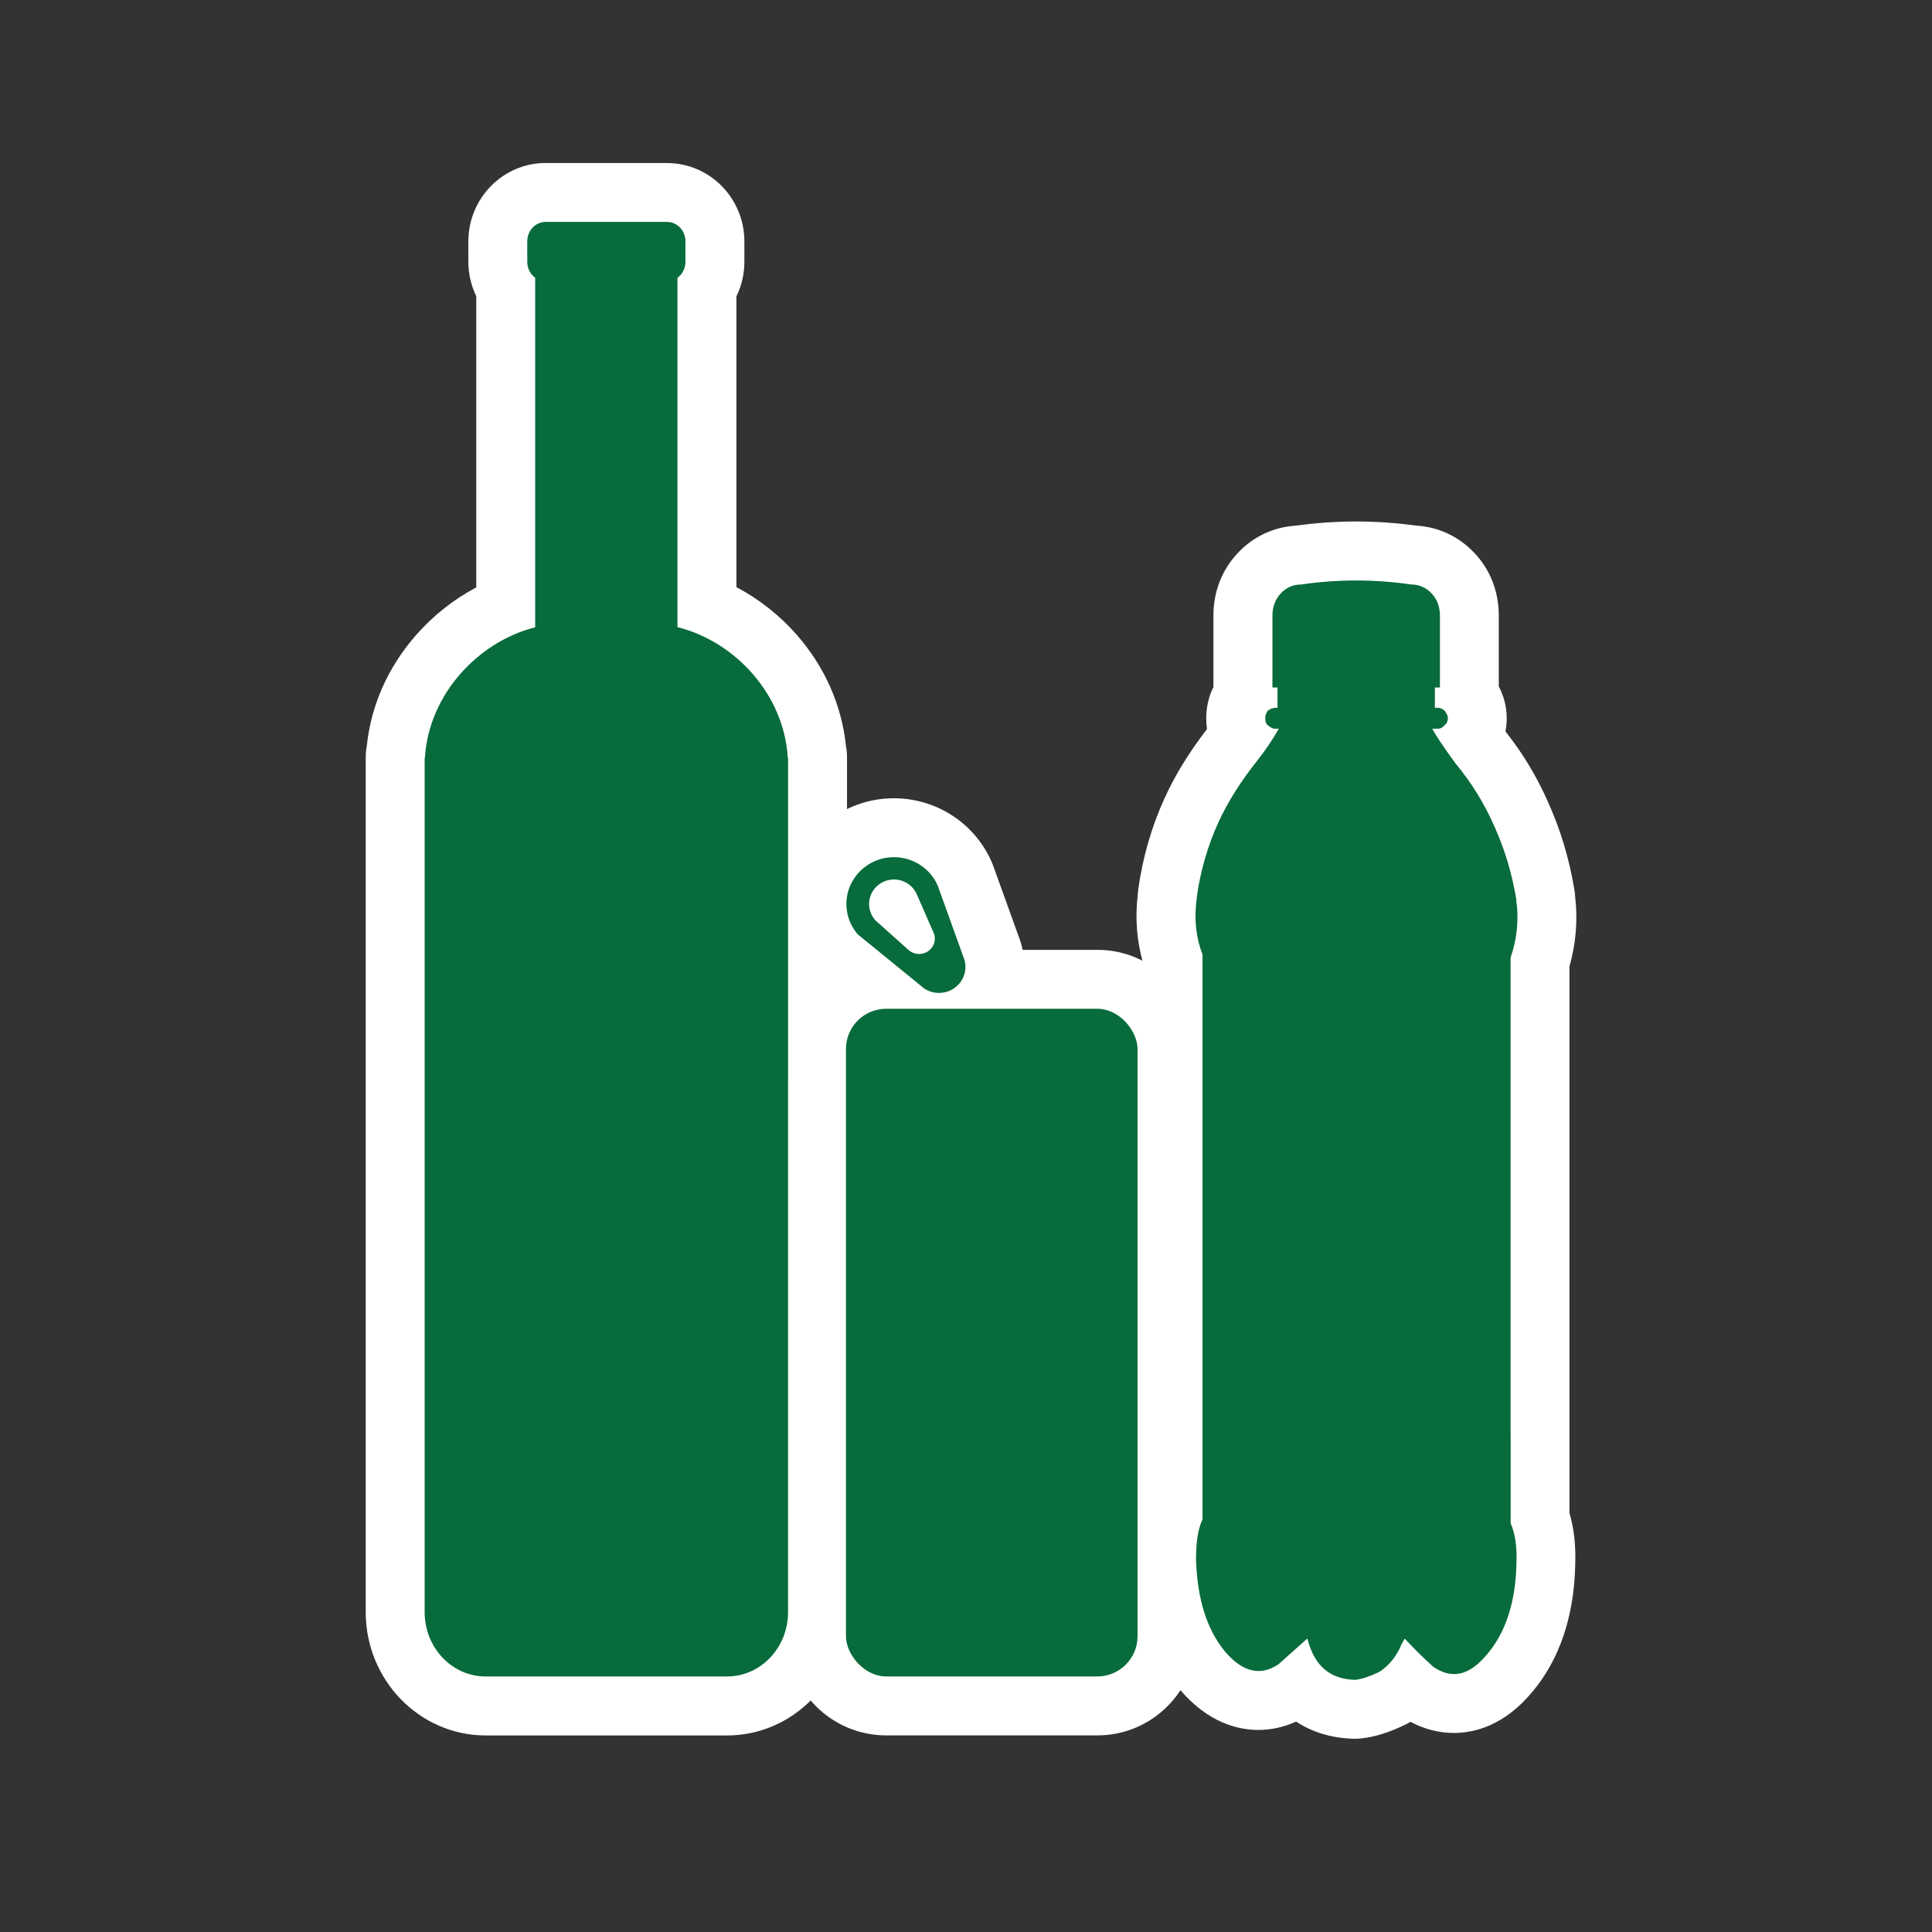
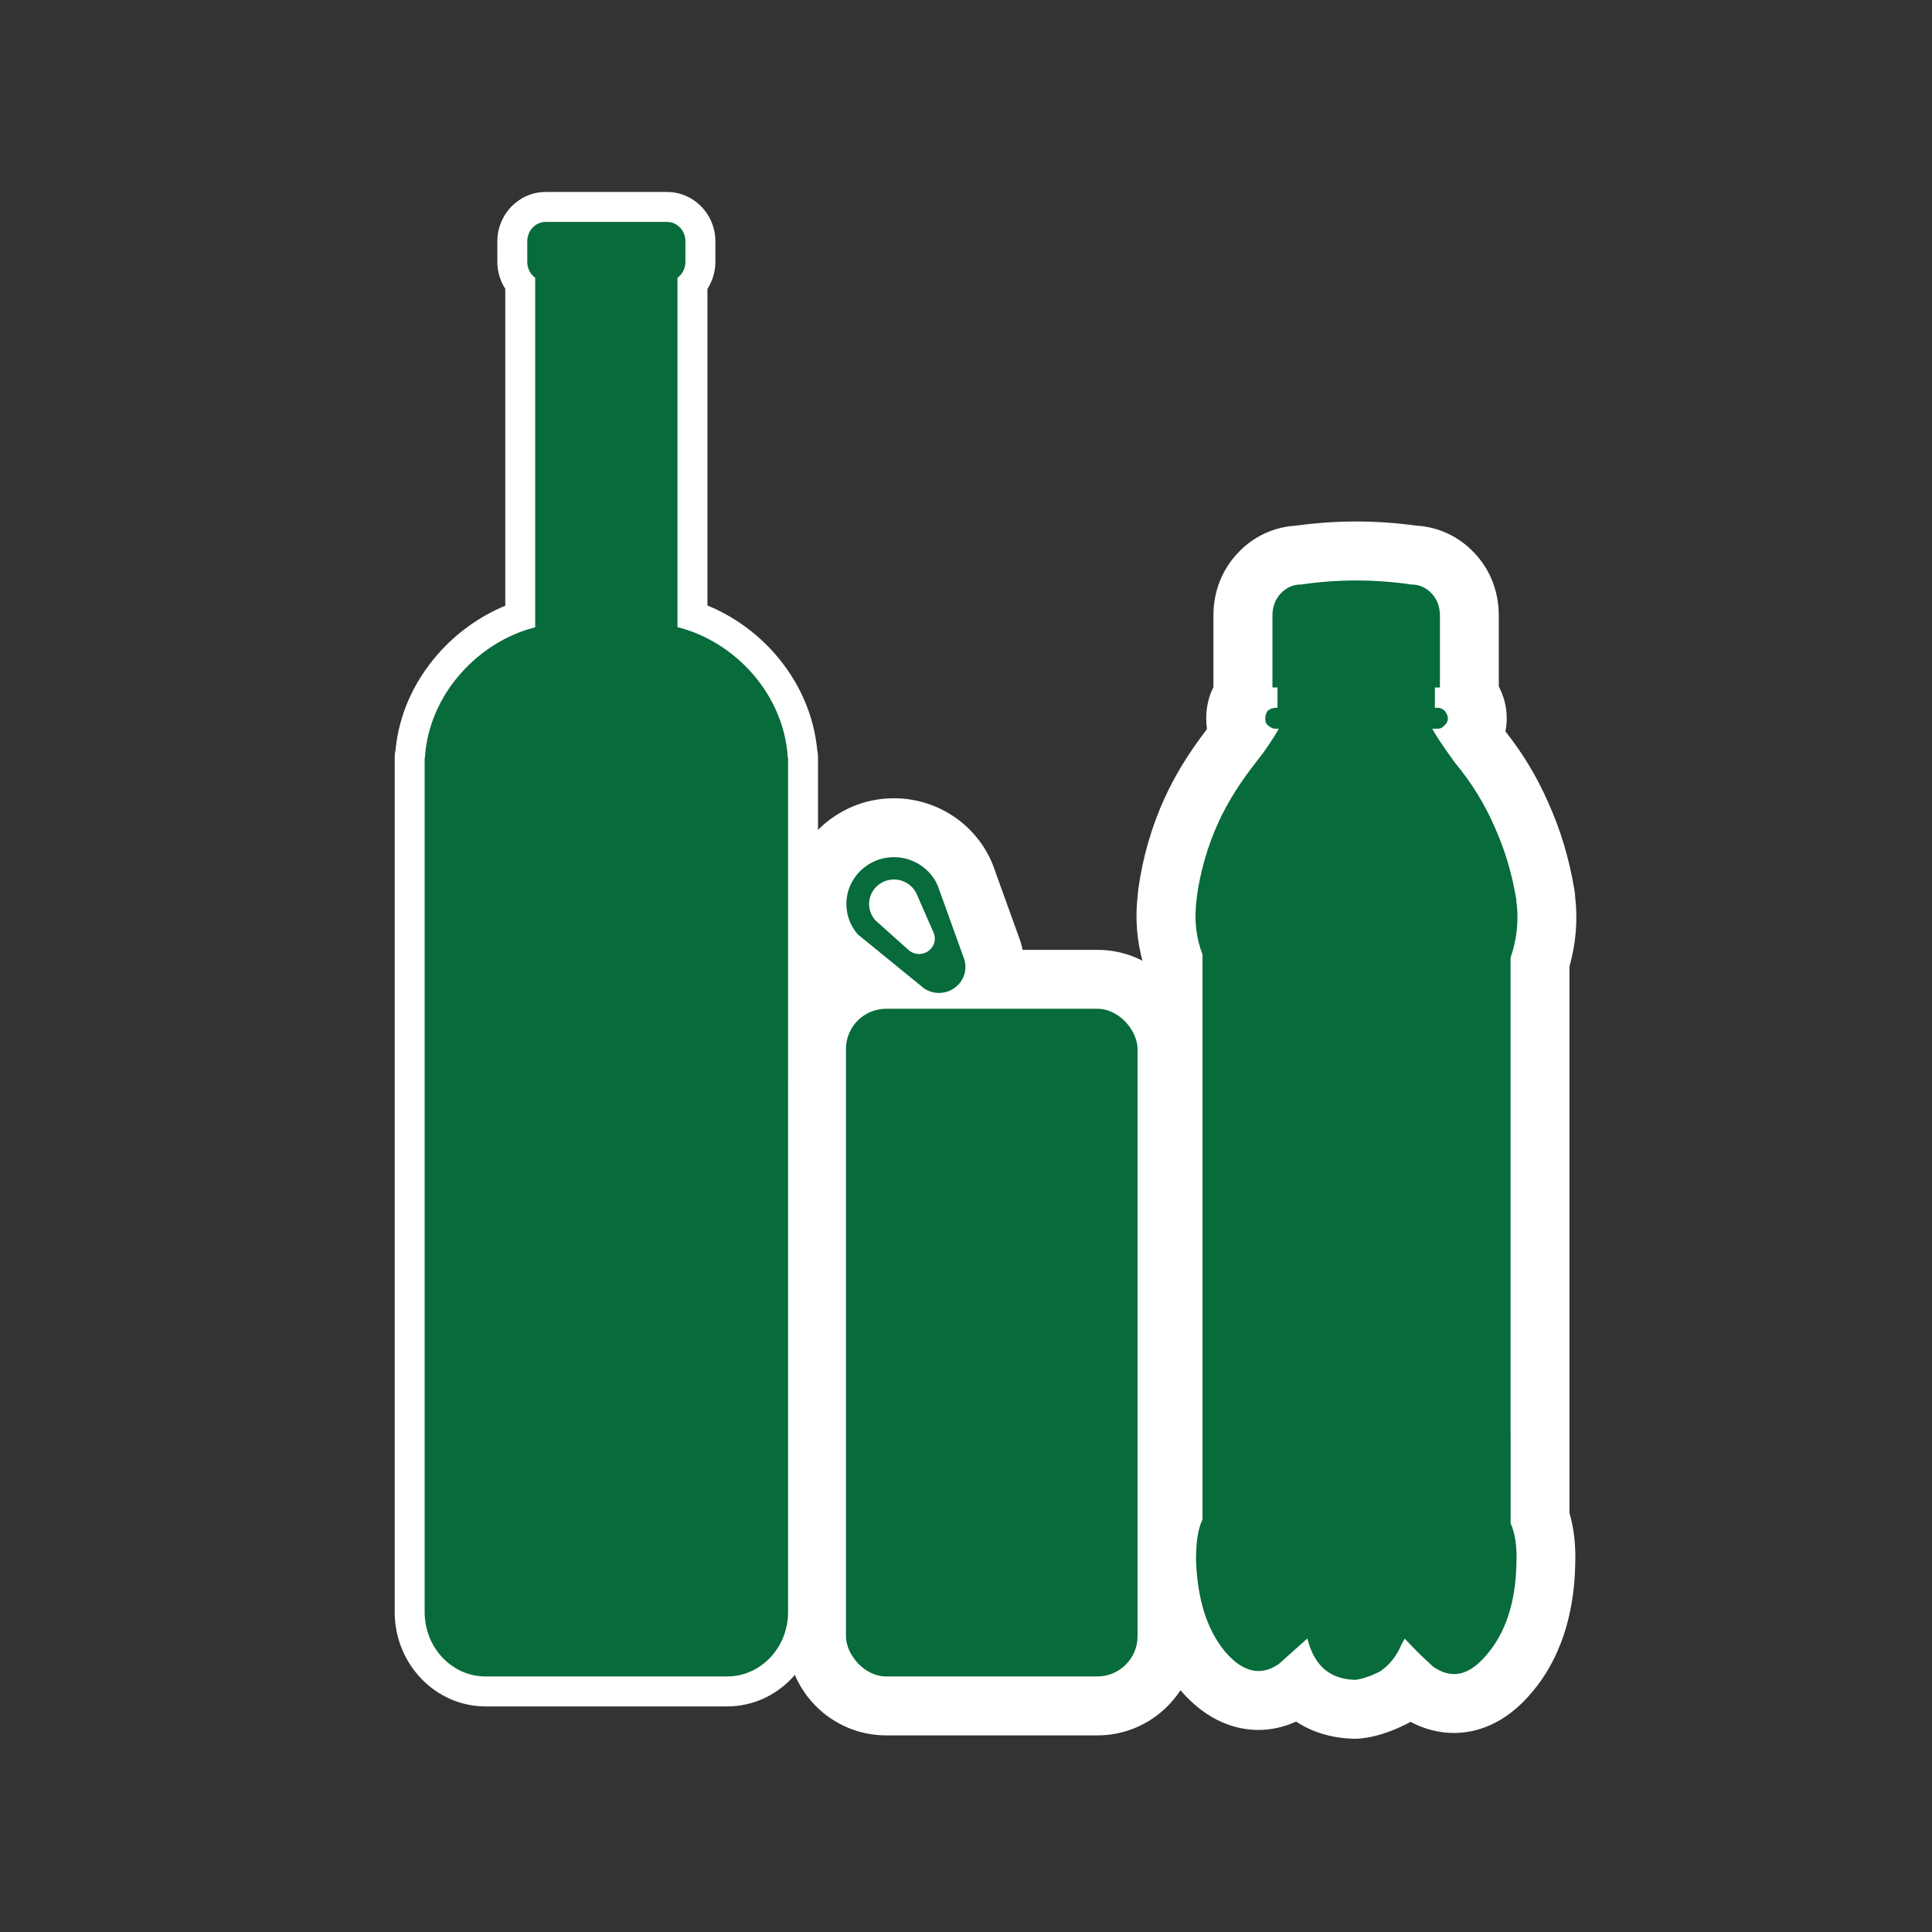
<svg xmlns="http://www.w3.org/2000/svg" id="ICONS_standard" viewBox="0 0 1000 1000">
  <rect x="0" y="0" width="1000" height="1000" fill="#333333" stroke="none" />
  <defs>
    <style>.cls-1{fill:#fff;}.cls-2{fill:#076b3b;stroke:#fff;}</style>
  </defs>
  <path class="cls-1" d="m700.92,884.99c-11.83-.36-21.55-4.59-28.61-12.25-.06.05-.12.11-.19.16-.44.39-.9.75-1.38,1.08-6.15,4.27-12.67,6.44-19.39,6.44-10.66,0-20.55-5.33-29.39-15.84-.06-.07-.11-.13-.17-.2-11.42-14.07-17.4-32.42-18.27-56.08,0-.18-.01-.37-.01-.55,0-7.62.44-16.3,3.36-24.36v-286.62c-3.42-10.19-4.44-21.37-2.99-32.58,0-.61.06-1.21.14-1.81,2.08-15.04,6.25-29.51,12.4-43.01,5.27-11.6,12.48-23.11,22.04-35.2.92-1.15,1.82-2.33,2.7-3.53-1.19-2.65-1.83-5.66-1.83-8.85,0-4.58,1.31-8.72,3.99-12.66-.17-.91-.26-1.84-.26-2.8v-37.66c0-8.57,2.96-16.24,8.57-22.19,5.44-5.79,12.68-9.12,20.48-9.44,9.89-1.4,19.91-2.1,29.8-2.1s19.91.71,29.8,2.1c7.79.32,15.03,3.65,20.5,9.45,5.6,5.94,8.55,13.61,8.55,22.17v37.66c0,.96-.09,1.89-.26,2.79,1.57,2.24,4.37,6.52,4.37,12.67,0,3.35-.86,6.64-2.39,9.53.98,1.37,1.98,2.75,3,4.16,9.14,11.1,16.33,22.74,21.98,35.57,6.02,13.23,10.16,27.01,12.68,42.12.12.75.19,1.5.2,2.26,1.36,10.89.36,21.88-2.98,32.7v287.41c2.38,6.85,3.35,14.83,2.98,24.25-.46,22.77-6.81,42.08-18.36,55.88-8.82,10.83-18.72,16.32-29.4,16.32h0c-6.55,0-13.02-2.11-19.24-6.27-.56-.38-1.1-.79-1.61-1.24-.72-.64-1.45-1.29-2.19-1.97-2.01,2.02-4.23,3.85-6.65,5.51-.59.4-1.21.76-1.85,1.08-6.8,3.34-12.71,5.24-18.08,5.81-.53.06-1.06.08-1.6.08-.15,0-.31,0-.46,0Z" />
  <path class="cls-1" d="m701.94,299.94c9.52,0,19.03.69,28.55,2.08,4.1,0,7.84,1.59,10.83,4.76,2.98,3.17,4.47,7.13,4.47,11.89v37.66h-2.61v9.51h1.12c1.49,0,2.61.79,3.73,1.58,1.12,1.59,1.87,2.78,1.87,4.36s-.75,3.17-1.87,3.96c-1.01,1.08-2.04,1.8-3.33,1.93h-2.55c.21.38.42.76.65,1.13,3.36,5.55,7.09,10.7,10.82,15.86,8.21,9.91,14.93,20.62,20.15,32.51,5.6,12.29,9.33,24.98,11.57,38.46v.79c1.49,10.71,0,20.61-2.99,29.33v292.57c2.24,5.16,3.36,11.89,2.99,21.01-.38,19.82-5.6,35.68-14.93,46.78-5.88,7.25-11.77,10.87-17.84,10.87-3.56,0-7.18-1.25-10.9-3.74-4.48-3.97-9.33-8.72-14.56-14.27l-1.12,1.98c-2.62,6.34-6.35,11.1-11.57,14.67-4.85,2.38-9.33,3.96-13.06,4.36-13.06-.4-21.27-7.14-25.01-21.01-4.85,4.36-9.7,8.72-14.18,12.68-3.62,2.51-7.23,3.76-10.83,3.76-6.05,0-12.06-3.53-17.91-10.5-9.33-11.5-14.18-26.96-14.93-47.18,0-8.72.75-15.86,3.36-21.41v-292.17c-3.36-8.72-4.48-18.63-2.99-28.94v-.79c1.86-13.48,5.6-26.56,11.19-38.85,5.23-11.5,12.32-22.2,20.16-32.12,4.09-5.13,7.81-10.66,10.79-15.79h-1.49c-1.29-.13-2.35-.85-3.7-1.93-1.12-.79-1.49-2.38-1.49-3.96s.37-2.78,1.49-4.36c.75-.39,1.49-.79,1.87-1.18.75,0,1.5-.4,2.24-.4h.75v-9.51h-2.62v-37.66c0-4.76,1.49-8.73,4.48-11.89,2.98-3.18,6.71-4.76,10.82-4.76,9.52-1.39,19.04-2.08,28.55-2.08m0-30c-10.36,0-20.85.72-31.21,2.16-11.44.67-22.02,5.62-30.01,14.13-8.26,8.77-12.63,19.99-12.63,32.45v36.93c-2.48,5.07-3.73,10.49-3.73,16.19,0,1.9.14,3.77.4,5.59-9.36,12.16-16.56,23.89-21.97,35.8-6.74,14.8-11.32,30.67-13.6,47.15-.12.89-.21,1.78-.25,2.67-1.5,12.33-.49,24.66,2.95,36.1v281.88c-2.92,9.46-3.36,19.04-3.36,26.77,0,.37,0,.74.02,1.11,1,27.03,8.07,48.28,21.61,64.97.11.13.22.27.33.4,14.72,17.51,30.35,21.19,40.87,21.19,6.64,0,13.26-1.48,19.53-4.33,8.43,5.56,18.35,8.54,29.57,8.88.31,0,.61.01.92.01,1.07,0,2.13-.06,3.19-.17,7.14-.76,14.69-3.14,23.09-7.26.83-.41,1.64-.85,2.43-1.33,7.22,3.83,14.77,5.76,22.5,5.76,10.59,0,26.28-3.78,40.97-21.77,13.7-16.41,21.23-38.86,21.78-64.98.39-10.17-.59-19.09-2.97-27.06v-282.89c3.37-11.9,4.36-23.98,2.96-36.01-.05-1.2-.18-2.4-.38-3.58-2.72-16.39-7.23-31.37-13.78-45.79-5.75-13.04-12.94-24.96-21.93-36.3.44-2.23.66-4.51.66-6.83,0-6.98-2.06-12.55-4.11-16.45v-36.67c0-12.46-4.37-23.69-12.64-32.46-8-8.5-18.57-13.45-30-14.11-10.36-1.43-20.85-2.16-31.21-2.16h0Z" />
  <path class="cls-1" d="m251.34,883.24c-25.94,0-47.04-21.9-47.04-48.83v-442.63c0-1.2.14-2.36.41-3.48,1.74-18.11,9.25-35.21,21.81-49.59,9.66-11.06,21.81-19.75,35.01-25.18v-164.03c-2.64-4.12-4.11-8.99-4.11-13.99v-10.57c0-14.1,11.22-25.57,25.01-25.57h62.85c13.79,0,25.01,11.47,25.01,25.57v10.57c0,5.02-1.47,9.91-4.12,14.03v163.87c13.25,5.4,25.43,14.1,35.09,25.2,12.53,14.39,20.02,31.53,21.75,49.72.26,1.11.4,2.26.4,3.45v442.63c0,26.92-21.1,48.83-47.04,48.83h-125.03Z" />
-   <path class="cls-1" d="m345.28,114.36c5.53,0,10.01,4.73,10.01,10.57v10.57c0,3.51-1.63,6.62-4.12,8.54v180.18c29.49,7.49,54.9,34.63,57.08,67.56h.17v169.36h0v273.27c0,18.68-14.34,33.83-32.04,33.83h-125.03c-17.7,0-32.04-15.14-32.04-33.83v-442.63h.17c2.19-32.82,27.71-59.89,57.05-67.48v-180.27c-2.49-1.92-4.11-5.02-4.11-8.52v-10.57c0-5.84,4.48-10.57,10.01-10.57h62.85m0-30h-62.85c-22.06,0-40.01,18.2-40.01,40.57v10.57c0,6.22,1.44,12.32,4.1,17.82v150.71c-11.71,6.21-22.43,14.66-31.3,24.82-14.43,16.52-23.15,36.2-25.35,57.11-.37,1.89-.57,3.83-.57,5.83v442.63c0,35.19,27.83,63.83,62.04,63.83h125.03c34.21,0,62.04-28.63,62.04-63.83v-273.27s0-169.36,0-169.36c0-1.98-.19-3.91-.56-5.78-2.18-20.99-10.88-40.7-25.28-57.24-8.89-10.21-19.64-18.67-31.4-24.87v-150.5c2.67-5.51,4.12-11.63,4.12-17.87v-10.57c0-22.37-17.95-40.57-40.01-40.57h0Z" />
  <path class="cls-1" d="m458.67,506.64h109.33c20.03,0,36.3,16.26,36.3,36.3v303.99c0,20.03-16.26,36.3-36.3,36.3h-109.33c-20.03,0-36.3-16.26-36.3-36.3v-303.99c0-20.03,16.26-36.3,36.3-36.3Z" />
  <path class="cls-1" d="m567.99,521.64c11.76,0,21.3,9.54,21.3,21.3v303.99c0,11.76-9.53,21.3-21.3,21.3h-109.33c-11.76,0-21.3-9.53-21.3-21.3v-303.99c0-11.76,9.54-21.3,21.3-21.3h109.33m0-30h-109.33c-28.29,0-51.3,23.01-51.3,51.3v303.99c0,28.29,23.01,51.3,51.3,51.3h109.33c28.29,0,51.3-23.01,51.3-51.3v-303.99c0-28.29-23.01-51.3-51.3-51.3h0Z" />
  <path class="cls-1" d="m486,529.44c-5.81,0-11.42-1.69-16.24-4.89-.41-.27-.8-.56-1.18-.87l-34.48-28.11c-.67-.55-1.29-1.15-1.86-1.8-6.23-7.2-9.67-16.38-9.67-25.86,0-21.9,18-39.72,40.12-39.72,16.11,0,30.61,9.49,36.93,24.17.12.28.23.56.33.85l13.11,36.4c1.41,3.46,2.13,7.11,2.13,10.87,0,15.98-13.1,28.97-29.2,28.97Z" />
  <path class="cls-1" d="m462.7,443.18c10.41,0,19.33,6.23,23.15,15.1l13.23,36.75c.72,1.67,1.12,3.51,1.12,5.44,0,7.72-6.36,13.97-14.2,13.97-2.94,0-5.67-.88-7.94-2.38l-34.48-28.11c-3.74-4.32-6-9.92-6-16.04,0-13.65,11.25-24.73,25.12-24.73m13,50.11c4.22,0,7.64-3.37,7.64-7.52,0-1.34-.35-2.59-.97-3.68l-8.63-19.69c-2.04-3.97-6.22-6.68-11.05-6.68-6.84,0-12.38,5.45-12.38,12.18,0,3.24,1.28,6.18,3.38,8.36l16.86,15.07c1.36,1.22,3.16,1.96,5.14,1.96m-13-80.11c-30.39,0-55.12,24.55-55.12,54.73,0,13.09,4.73,25.76,13.33,35.68,1.13,1.31,2.38,2.52,3.72,3.61l34.48,28.11c.76.62,1.54,1.2,2.36,1.74,7.28,4.84,15.76,7.39,24.54,7.39,24.37,0,44.2-19.73,44.2-43.97,0-5.6-1.05-11.05-3.11-16.22l-13.01-36.13c-.21-.57-.43-1.14-.67-1.69-8.69-20.19-28.59-33.24-50.71-33.24h0Z" />
  <path class="cls-2" d="m782.37,741.95v-246.19c2.99-8.72,4.47-18.63,2.99-29.33v-.79c-2.24-13.48-5.97-26.16-11.57-38.46-5.22-11.89-11.94-22.6-20.15-32.51-3.73-5.15-7.46-10.3-10.82-15.86-.23-.37-.44-.75-.65-1.13h2.55c1.29-.13,2.32-.85,3.33-1.93,1.12-.79,1.87-2.38,1.87-3.96s-.75-2.78-1.87-4.36c-1.12-.79-2.24-1.58-3.73-1.58h-1.12v-9.51h2.61v-37.66c0-4.76-1.49-8.73-4.47-11.89-2.99-3.18-6.72-4.76-10.83-4.76-19.03-2.77-38.07-2.77-57.1,0-4.11,0-7.84,1.59-10.82,4.76-2.99,3.17-4.48,7.13-4.48,11.89v37.66h2.62v9.51h-.75c-.74,0-1.49.4-2.24.4-.37.4-1.12.79-1.86,1.18-1.12,1.59-1.49,2.78-1.49,4.36s.37,3.17,1.49,3.96c1.35,1.08,2.41,1.8,3.7,1.93h1.49c-2.98,5.13-6.7,10.66-10.79,15.79-7.84,9.91-14.93,20.62-20.16,32.12-5.6,12.29-9.33,25.37-11.19,38.85v.79c-1.49,10.31-.37,20.22,2.99,28.94v292.17c-2.61,5.55-3.36,12.69-3.36,21.41.75,20.21,5.6,35.68,14.93,47.18,9.33,11.1,19.03,13.48,28.74,6.74,4.48-3.96,9.33-8.32,14.18-12.68,3.73,13.88,11.94,20.61,25.01,21.01,3.73-.4,8.21-1.98,13.06-4.36,5.22-3.57,8.95-8.32,11.57-14.67l1.12-1.98c5.23,5.55,10.08,10.31,14.56,14.27,10.08,6.74,19.41,4.36,28.74-7.14,9.33-11.1,14.55-26.96,14.93-46.78.38-9.12-.75-15.86-2.99-21.01v-46.38Z" />
  <path class="cls-2" d="m408.41,561.14v-169.36h-.17c-2.17-32.93-27.58-60.07-57.08-67.56v-180.18c2.5-1.92,4.12-5.03,4.12-8.54v-10.57c0-5.84-4.48-10.57-10.01-10.57h-62.85c-5.53,0-10.01,4.73-10.01,10.57v10.57c0,3.5,1.61,6.6,4.1,8.52v180.27c-29.34,7.6-54.86,34.66-57.05,67.48h-.17v442.63c0,18.68,14.34,33.83,32.04,33.83h125.03c17.69,0,32.04-15.14,32.04-33.83v-273.27h0Z" />
  <rect class="cls-2" x="437.37" y="521.64" width="151.92" height="346.58" rx="21.3" ry="21.3" />
  <path class="cls-2" d="m478.07,512.06c2.27,1.51,5,2.38,7.94,2.38,7.84,0,14.2-6.26,14.2-13.97,0-1.93-.4-3.77-1.12-5.44l-13.23-36.75c-3.82-8.87-12.74-15.1-23.15-15.1-13.87,0-25.12,11.07-25.12,24.73,0,6.12,2.26,11.72,6,16.04l34.48,28.11Zm-15.36-56.34c4.82,0,9.01,2.72,11.05,6.68l8.63,19.69c.62,1.08.97,2.34.97,3.68,0,4.16-3.42,7.52-7.64,7.52-1.98,0-3.78-.74-5.14-1.96l-16.86-15.07c-2.09-2.18-3.38-5.12-3.38-8.36,0-6.73,5.54-12.18,12.38-12.18Z" />
</svg>